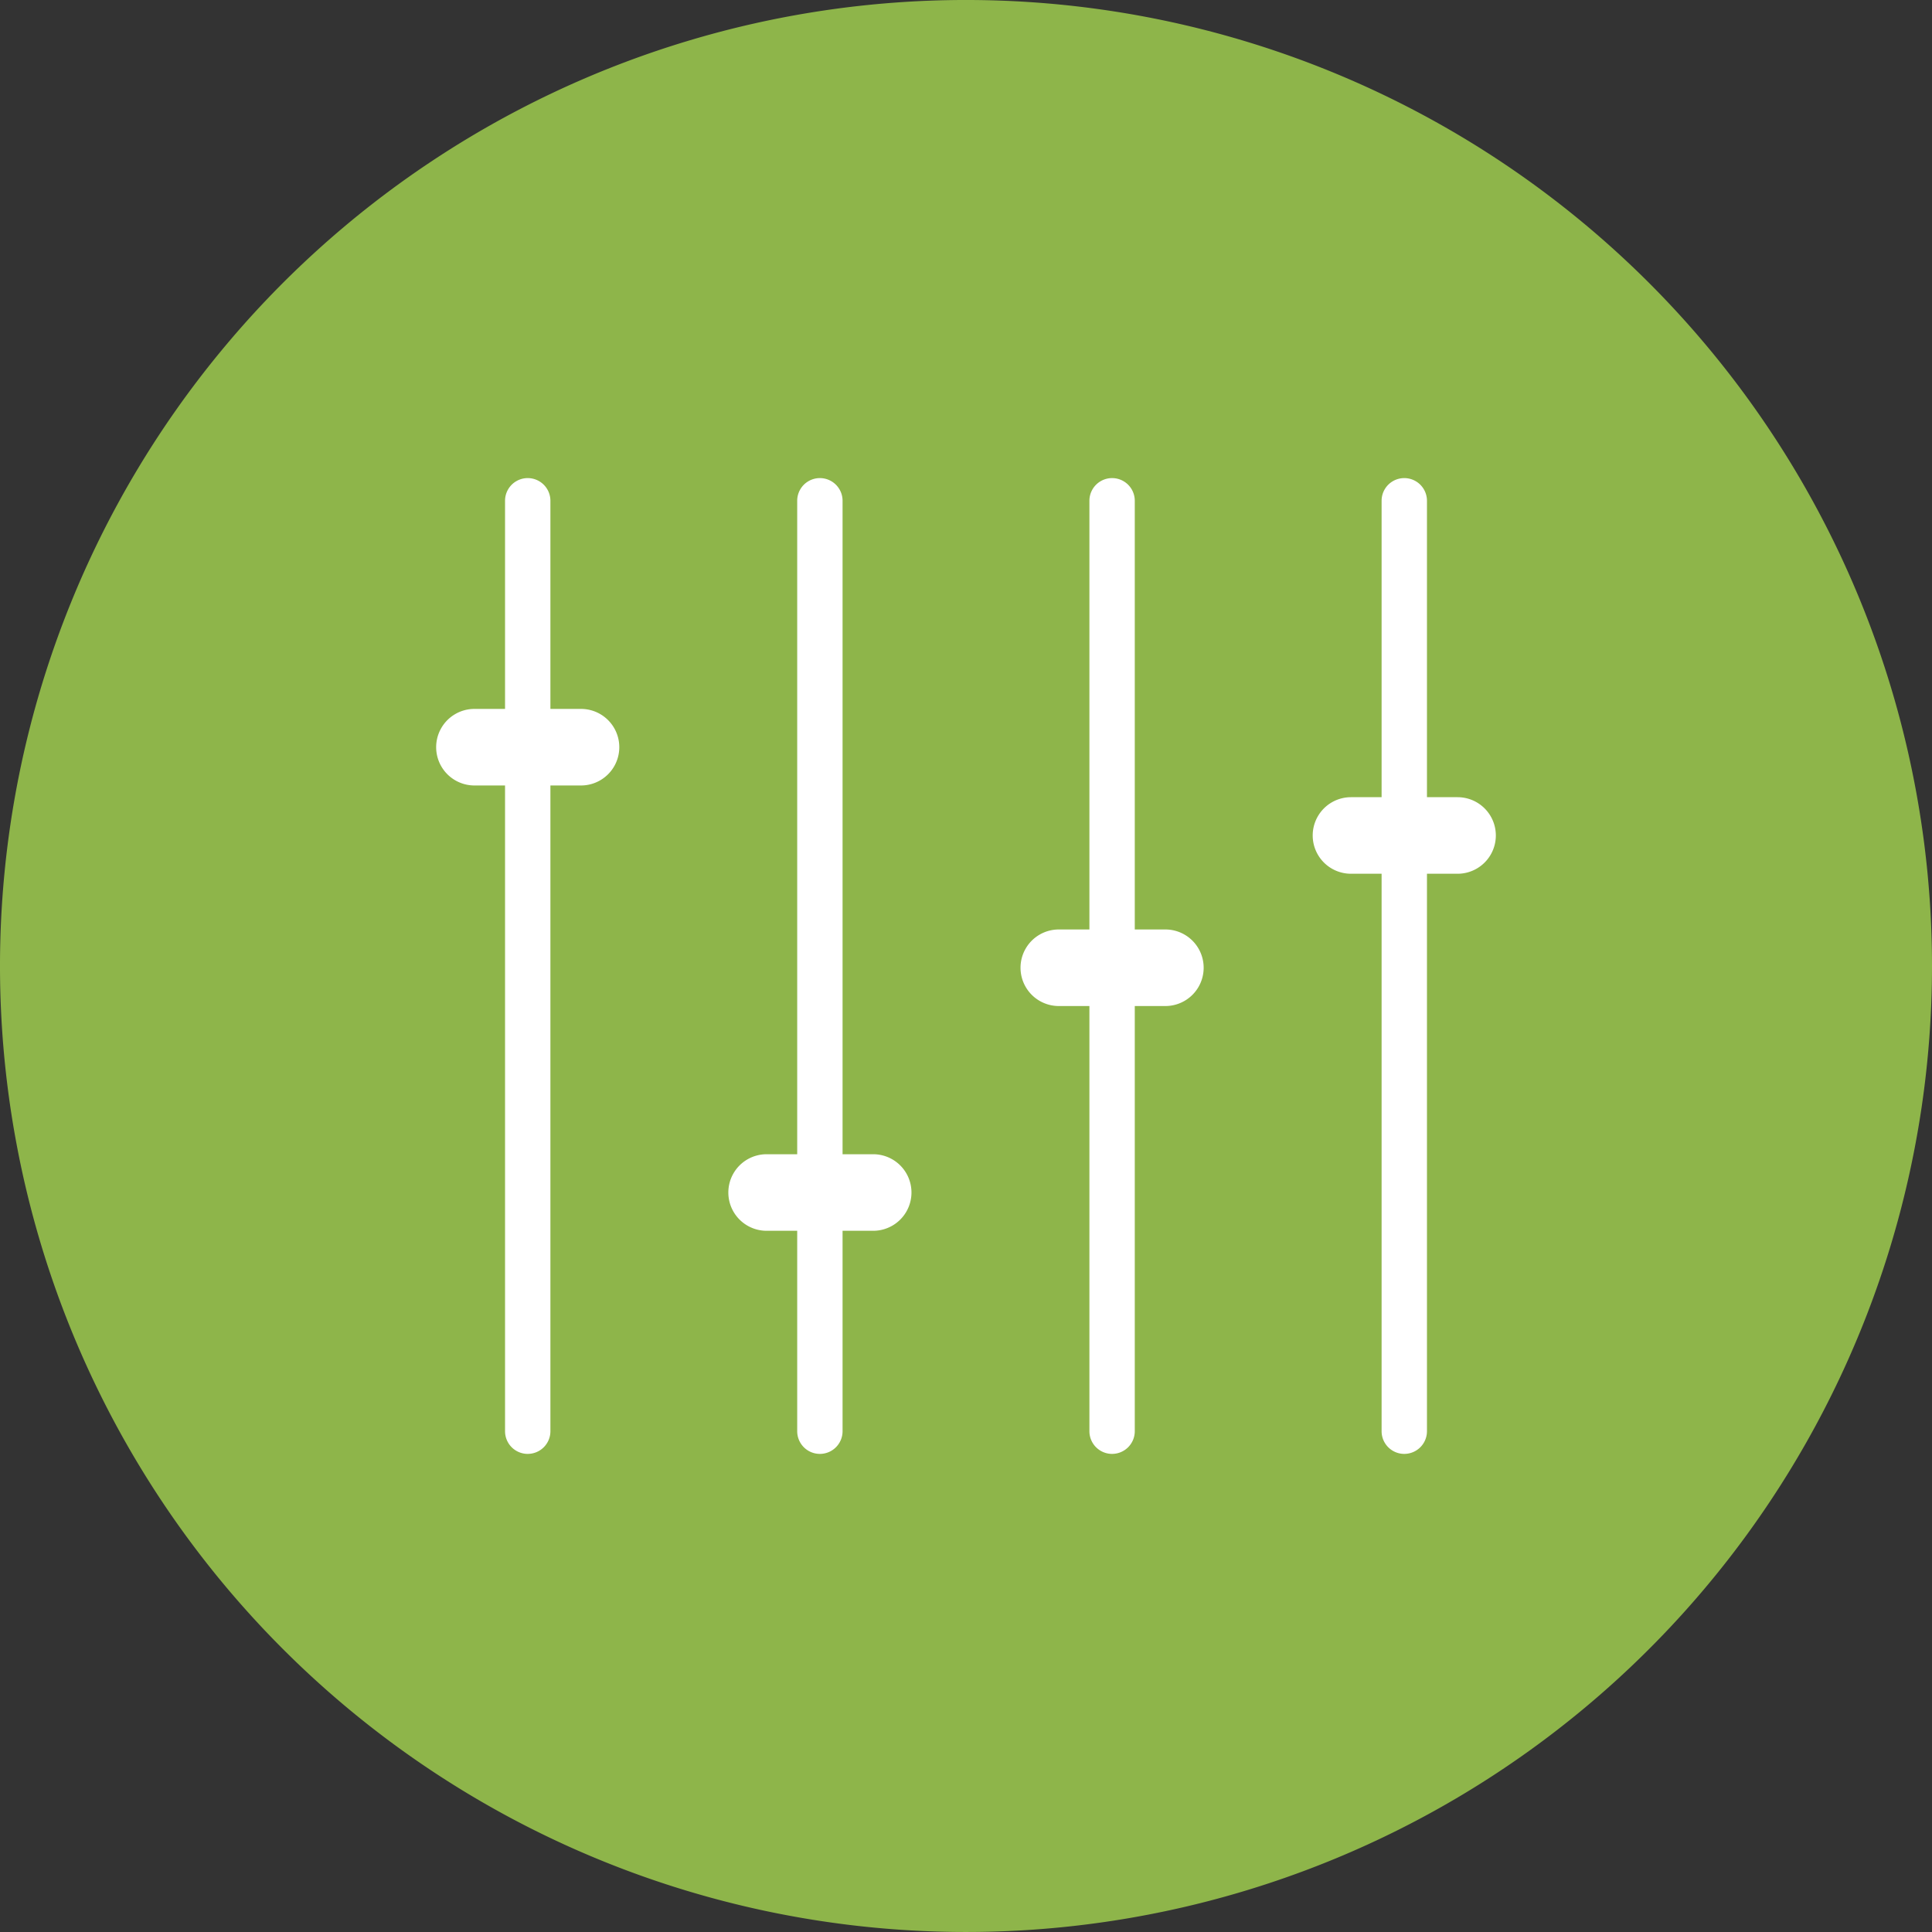
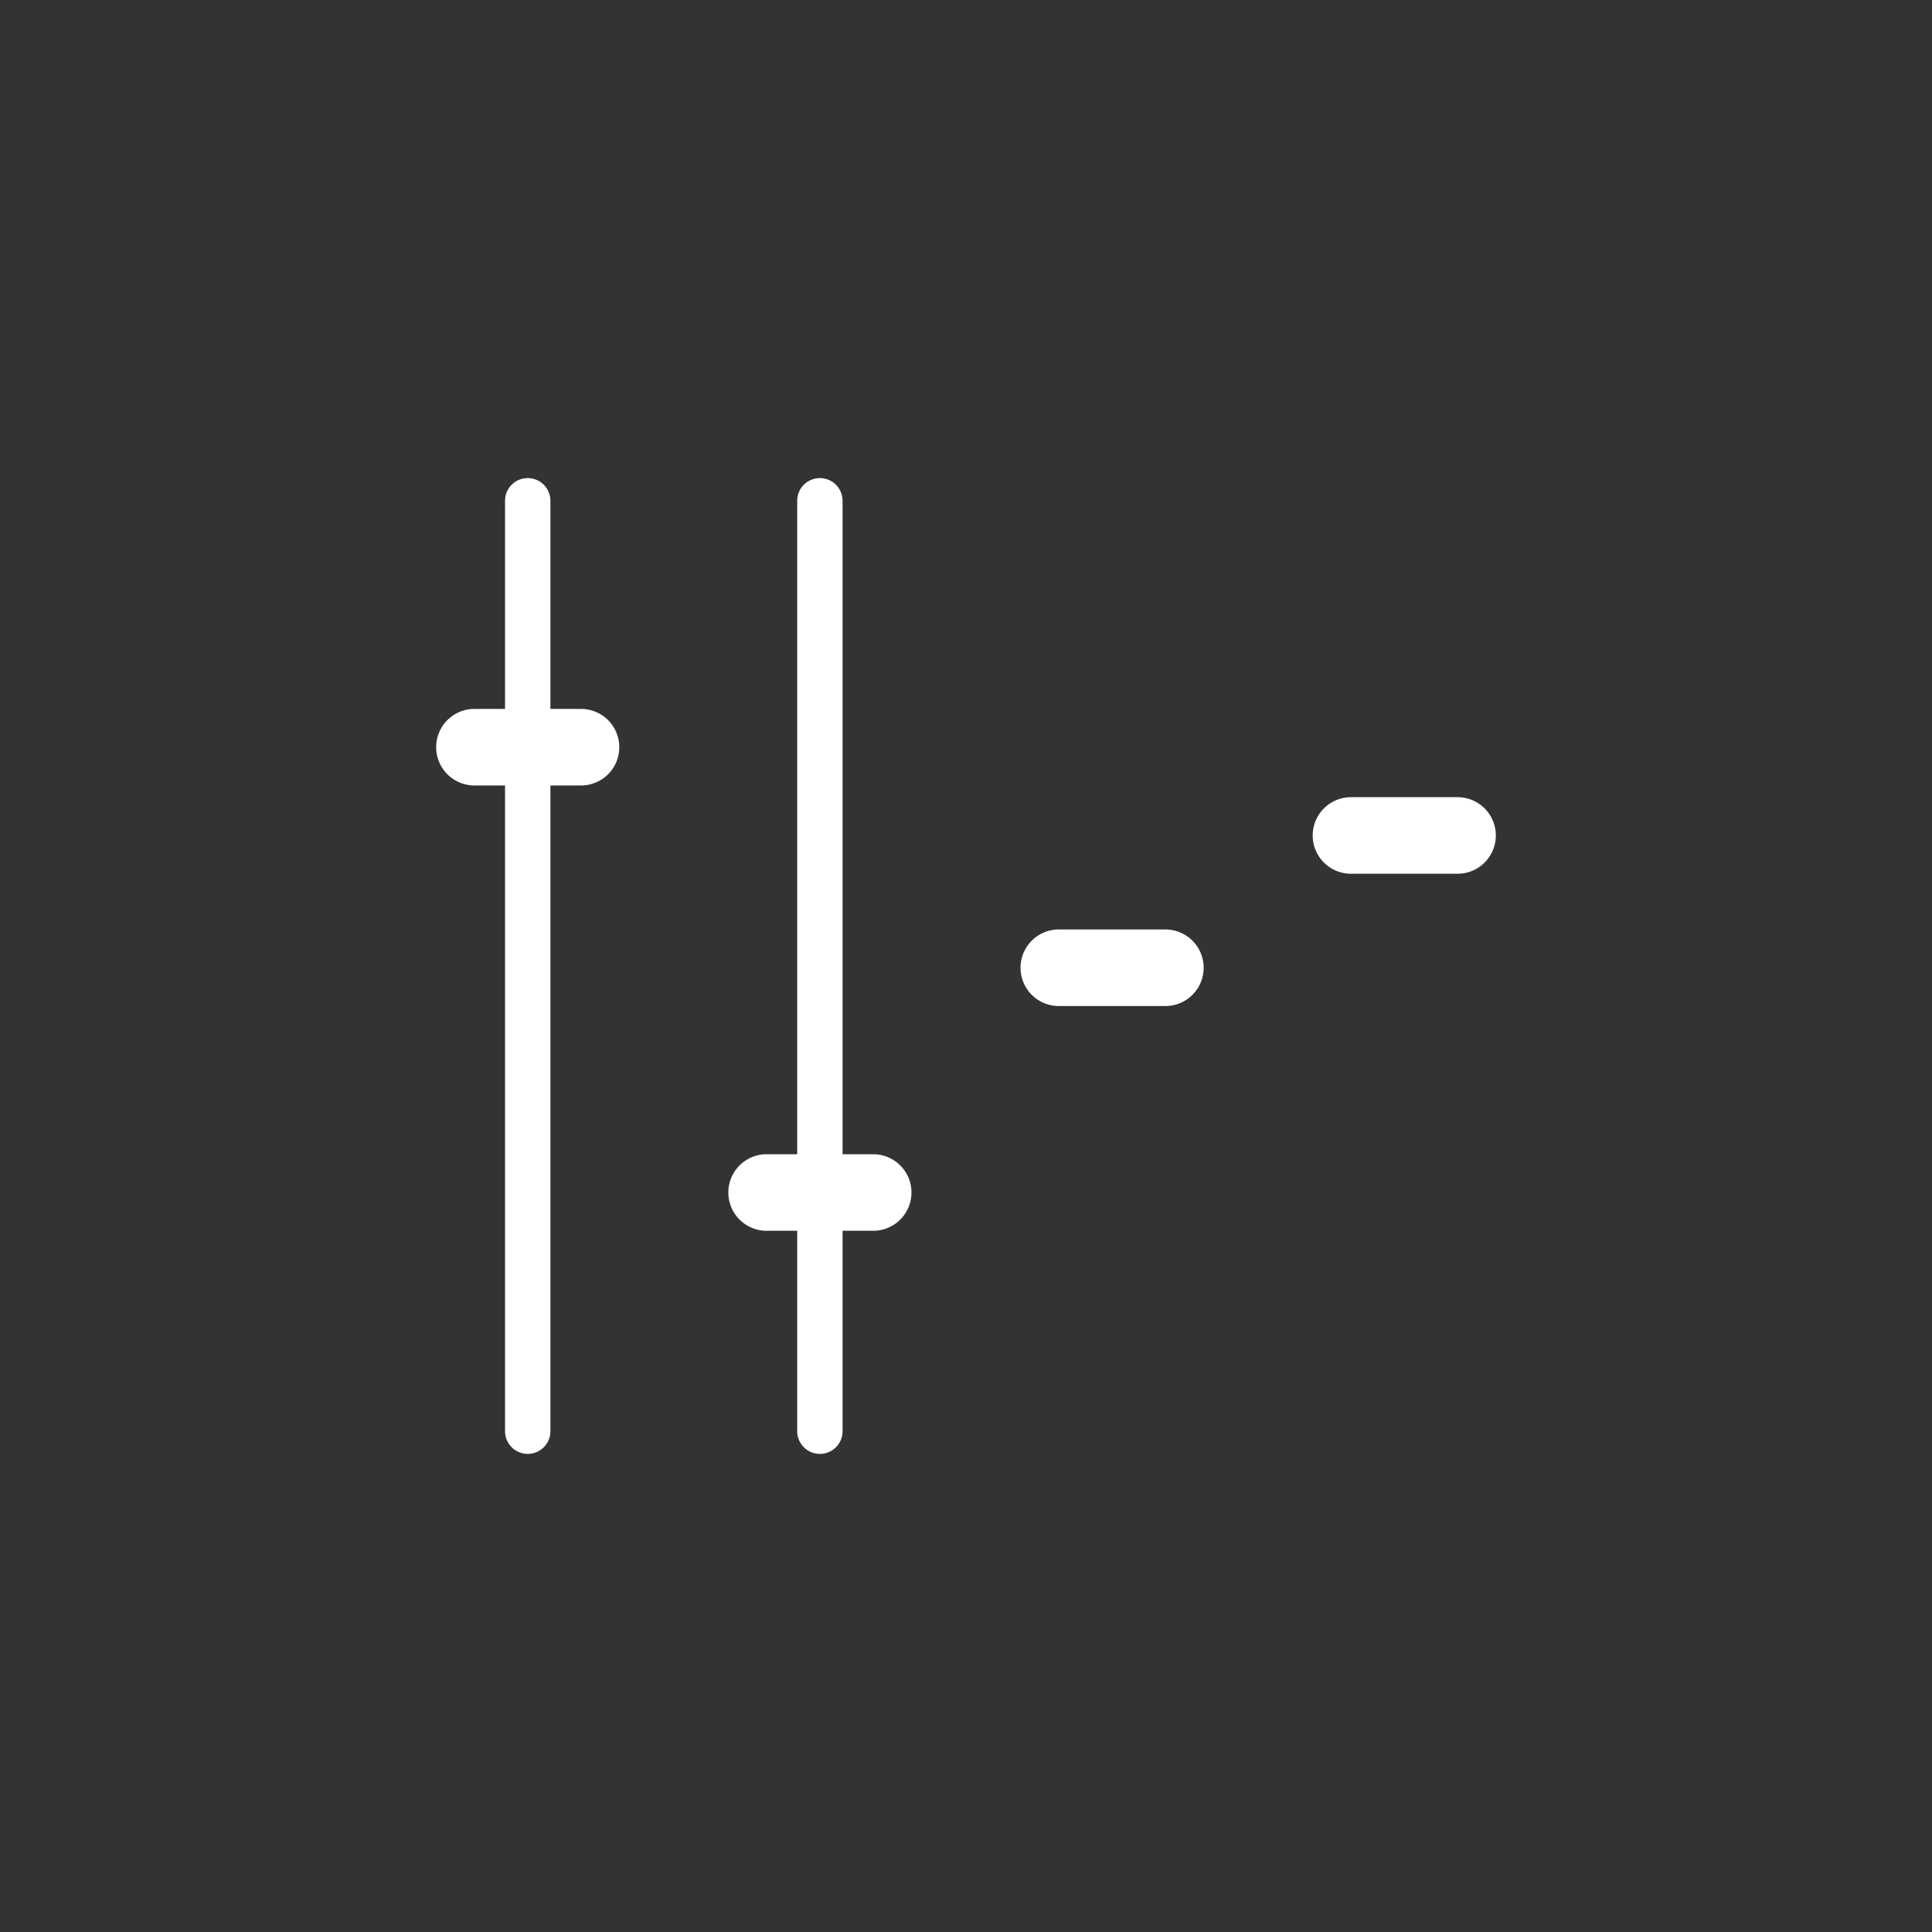
<svg xmlns="http://www.w3.org/2000/svg" width="188.672" height="188.671" viewBox="0 0 188.672 188.671">
  <rect x="0" y="0" width="188.672" height="188.671" fill="#333333" stroke="none" />
  <defs>
    <clipPath id="clip-path">
      <rect id="Rechteck_39" data-name="Rechteck 39" width="103.484" height="95.293" fill="none" />
    </clipPath>
  </defs>
  <g id="Gruppe_31" data-name="Gruppe 31" transform="translate(-400.164 -1172.115)">
    <g id="Gruppe_30" data-name="Gruppe 30">
-       <path id="Pfad_24" data-name="Pfad 24" d="M188.672,94.336A94.336,94.336,0,1,1,94.337,0a94.336,94.336,0,0,1,94.335,94.335" transform="translate(400.164 1172.114)" fill="#8eb54a" />
-     </g>
+       </g>
    <g id="Gruppe_26" data-name="Gruppe 26" transform="translate(442.758 1218.804)">
      <g id="Gruppe_26-2" data-name="Gruppe 26" clip-path="url(#clip-path)">
        <path id="Pfad_45" data-name="Pfad 45" d="M13.258,95.293a2.215,2.215,0,0,1-2.215-2.215V2.215a2.215,2.215,0,1,1,4.43,0V93.077a2.215,2.215,0,0,1-2.215,2.215" transform="translate(-4.316)" fill="#fff" />
        <path id="Pfad_46" data-name="Pfad 46" d="M14.146,44.482H3.738a3.738,3.738,0,1,1,0-7.476H14.146a3.738,3.738,0,0,1,0,7.476" transform="translate(0 -14.465)" fill="#fff" />
        <path id="Pfad_47" data-name="Pfad 47" d="M60.1,95.293a2.215,2.215,0,0,1-2.215-2.215V2.215a2.215,2.215,0,1,1,4.43,0V93.077A2.215,2.215,0,0,1,60.1,95.293" transform="translate(-22.627)" fill="#fff" />
        <path id="Pfad_48" data-name="Pfad 48" d="M60.989,115.875H50.581a3.738,3.738,0,1,1,0-7.476H60.989a3.738,3.738,0,0,1,0,7.476" transform="translate(-18.31 -42.37)" fill="#fff" />
-         <path id="Pfad_49" data-name="Pfad 49" d="M153.789,95.293a2.215,2.215,0,0,1-2.215-2.215V2.215a2.215,2.215,0,1,1,4.43,0V93.077a2.215,2.215,0,0,1-2.215,2.215" transform="translate(-59.246)" fill="#fff" />
        <path id="Pfad_50" data-name="Pfad 50" d="M154.676,58.635H144.268a3.738,3.738,0,1,1,0-7.476h10.408a3.738,3.738,0,0,1,0,7.476" transform="translate(-54.93 -19.997)" fill="#fff" />
-         <path id="Pfad_51" data-name="Pfad 51" d="M106.946,95.293a2.215,2.215,0,0,1-2.215-2.215V2.215a2.215,2.215,0,1,1,4.43,0V93.077a2.215,2.215,0,0,1-2.215,2.215" transform="translate(-40.937)" fill="#fff" />
        <path id="Pfad_52" data-name="Pfad 52" d="M107.833,79.842H97.425a3.738,3.738,0,1,1,0-7.476h10.408a3.738,3.738,0,0,1,0,7.476" transform="translate(-36.62 -28.286)" fill="#fff" />
      </g>
    </g>
  </g>
</svg>